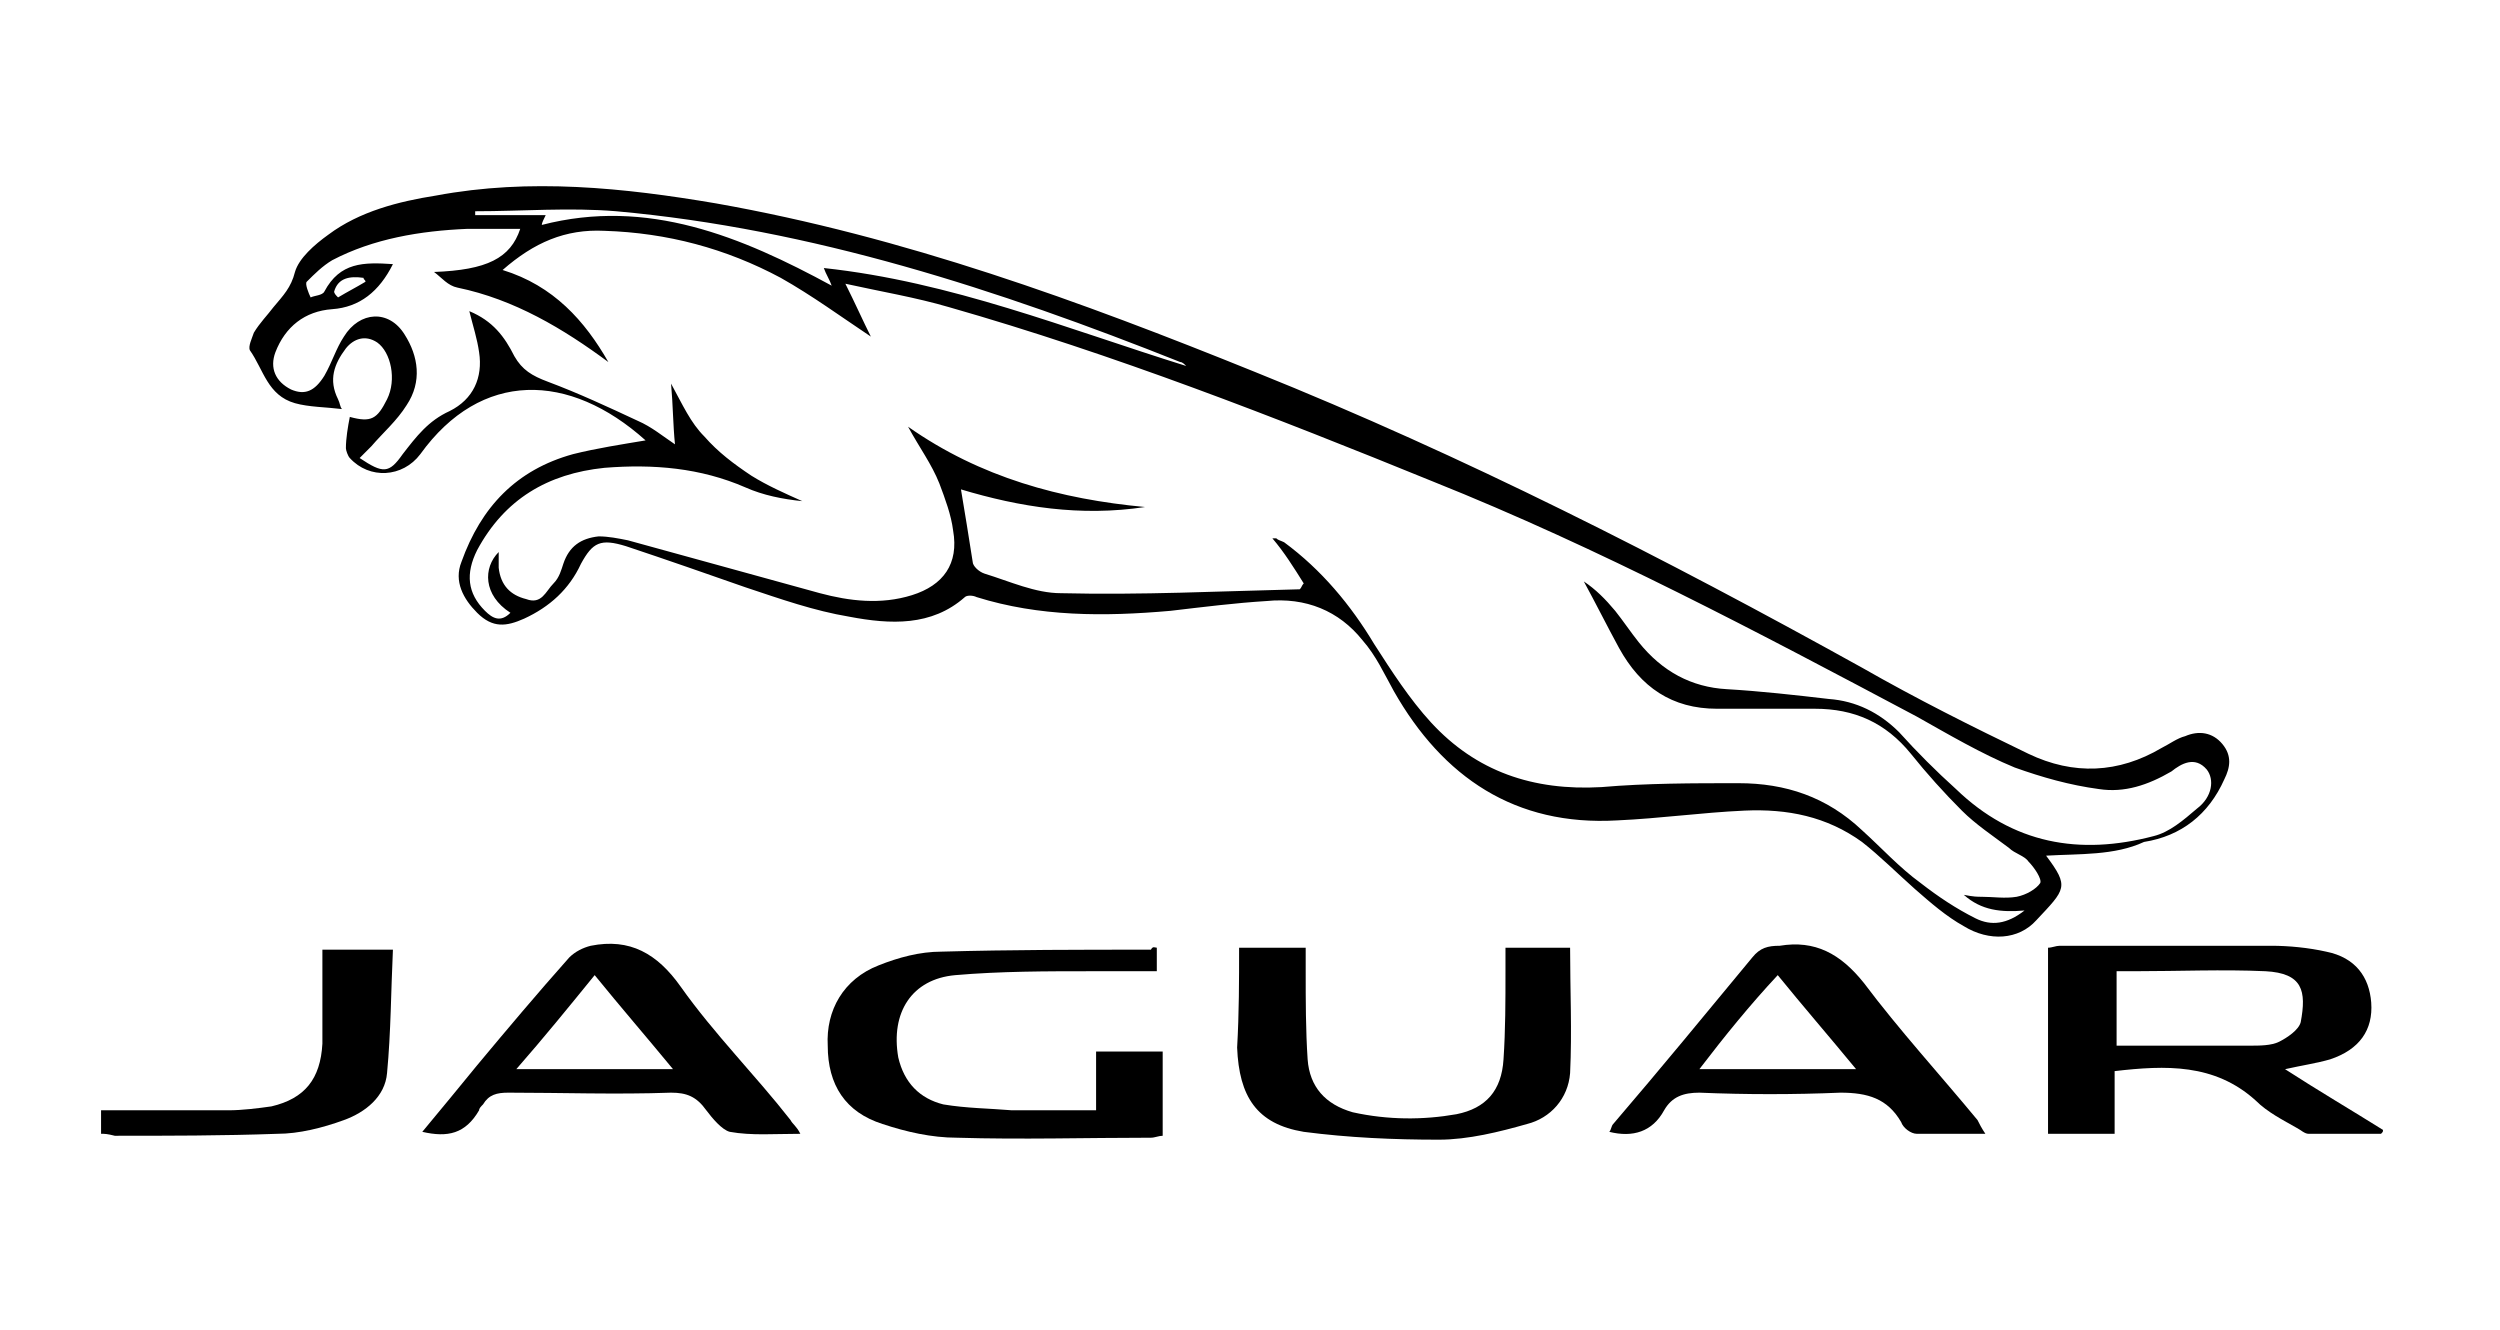
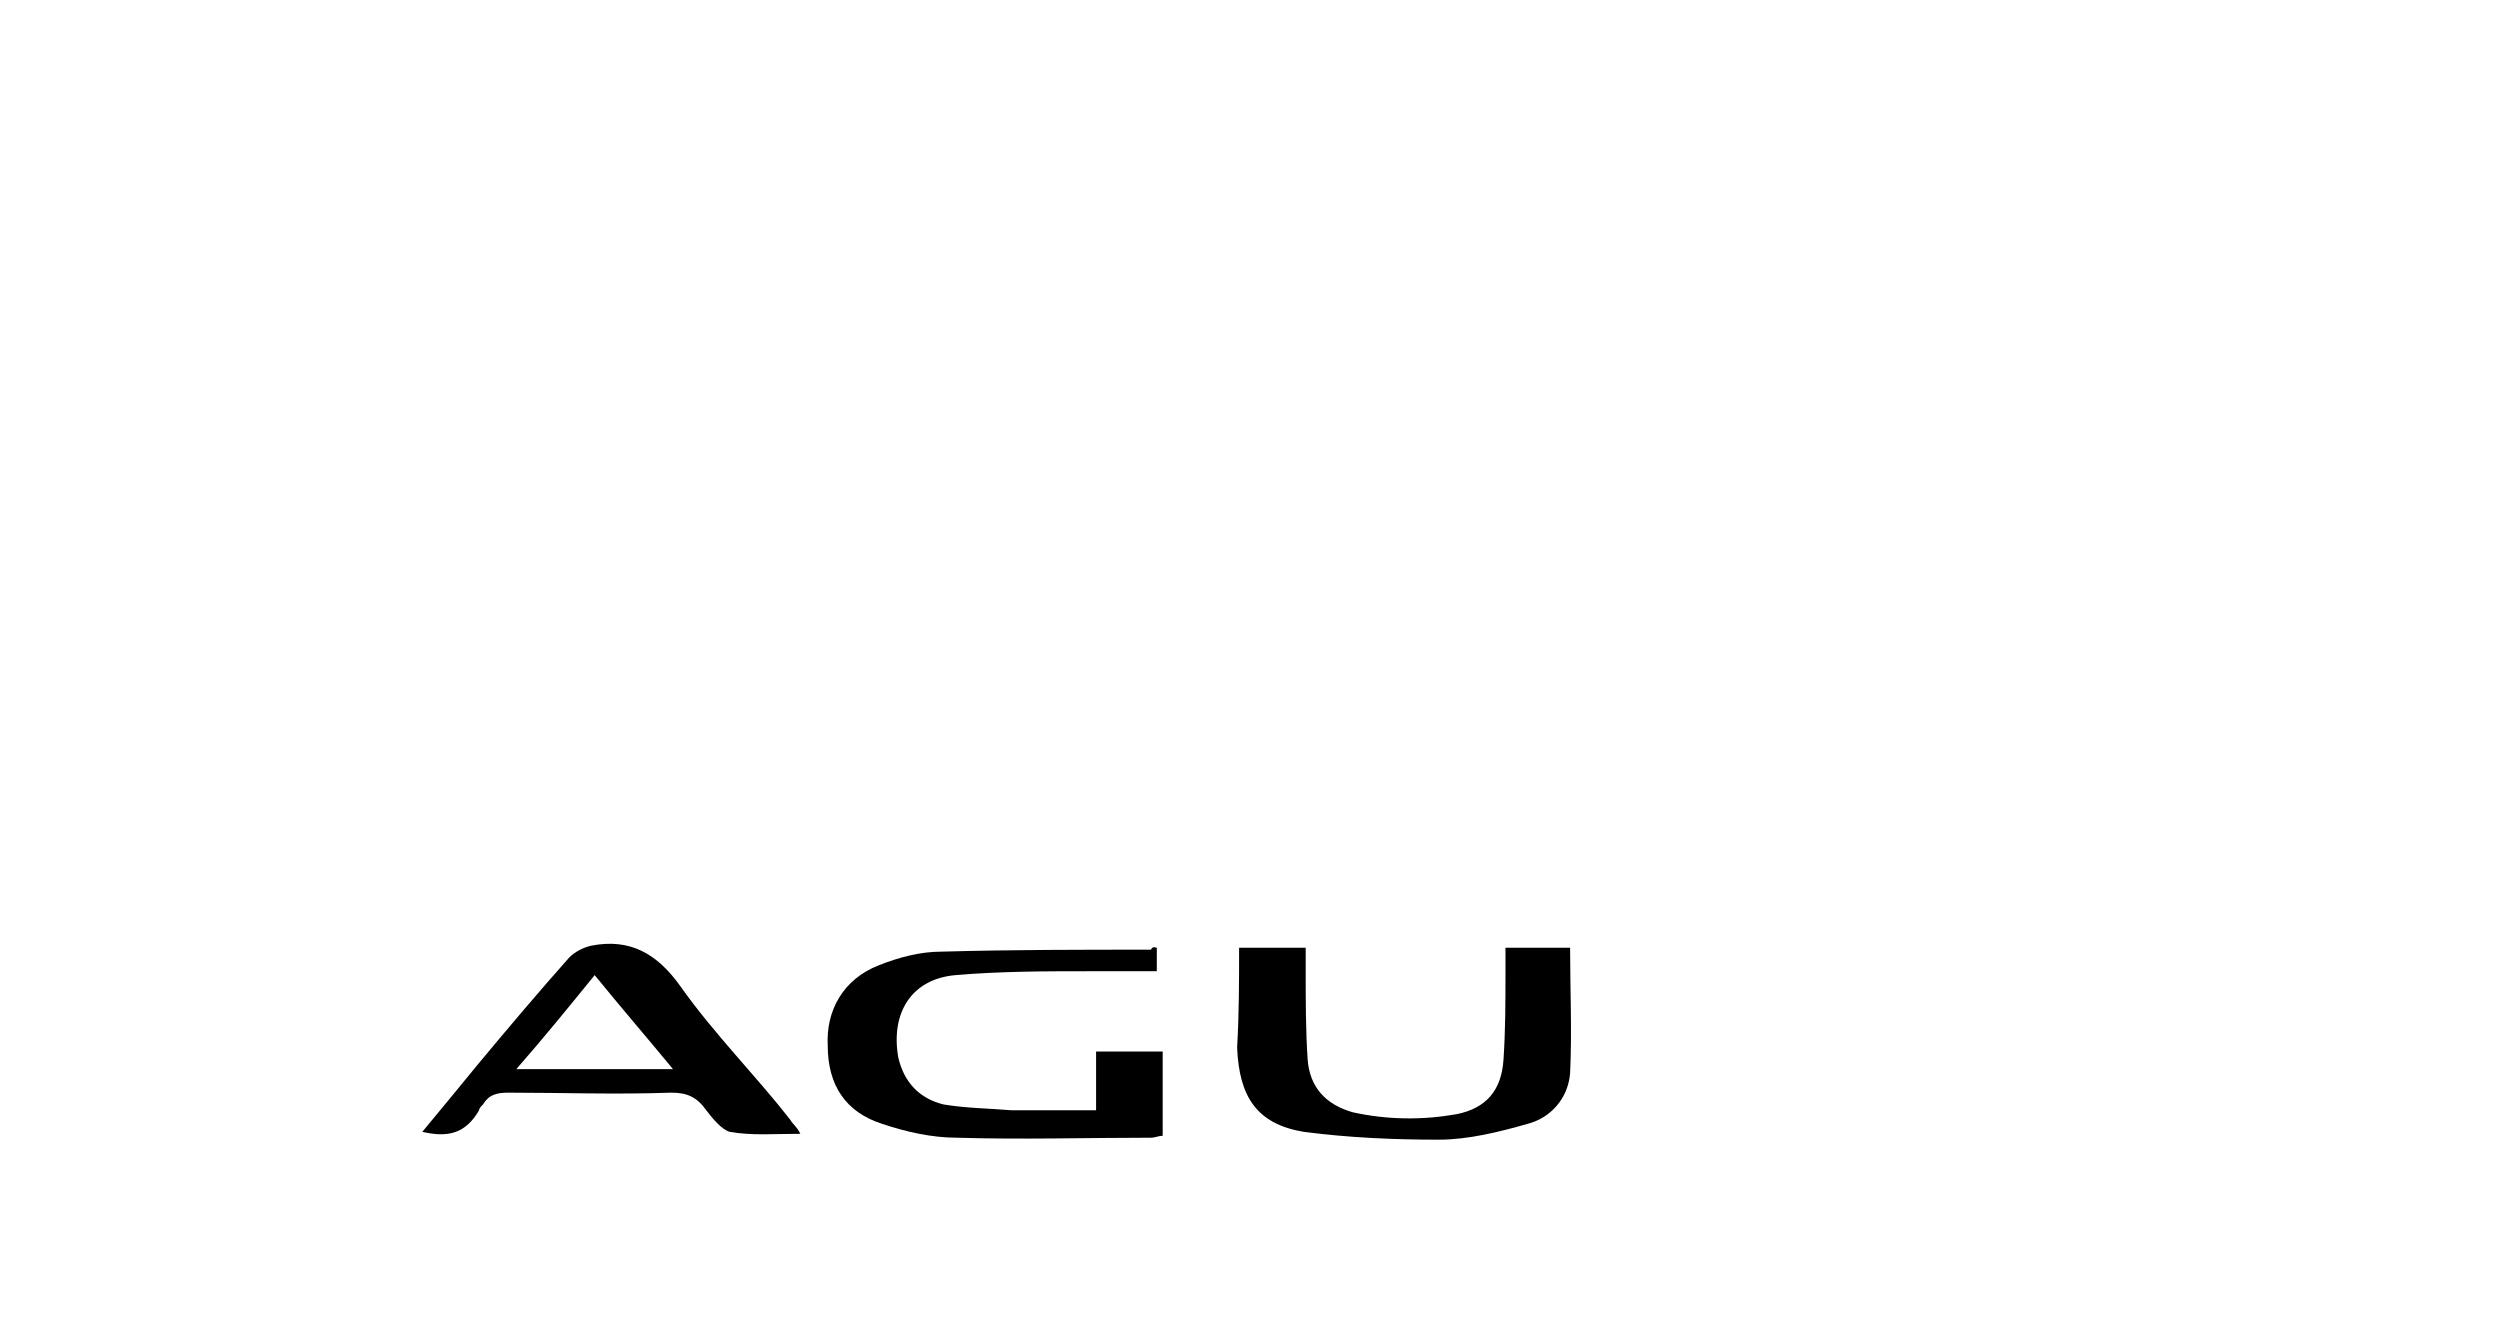
<svg xmlns="http://www.w3.org/2000/svg" width="94" height="50" viewBox="0 0 94 50" fill="none">
-   <path d="M76.933 32.173C77.816 33.351 77.669 33.425 76.564 34.603C75.902 35.34 74.797 35.413 73.839 34.824C73.177 34.456 72.587 33.94 71.998 33.425C71.335 32.836 70.672 32.173 70.01 31.657C68.684 30.7 67.211 30.405 65.591 30.479C63.971 30.553 62.424 30.774 60.804 30.847C56.974 31.068 54.249 29.227 52.408 25.986C52.04 25.324 51.745 24.661 51.229 24.072C50.346 22.967 49.094 22.451 47.621 22.599C46.442 22.672 45.264 22.82 44.012 22.967C41.508 23.188 39.078 23.188 36.721 22.451C36.573 22.378 36.352 22.378 36.279 22.451C35.027 23.556 33.48 23.482 31.934 23.188C30.608 22.967 29.356 22.525 28.03 22.083C26.557 21.567 25.084 21.052 23.538 20.537C22.58 20.242 22.286 20.389 21.844 21.199C21.402 22.157 20.665 22.82 19.708 23.261C19.045 23.556 18.53 23.63 17.941 23.041C17.425 22.525 17.057 21.862 17.351 21.126C18.088 19.064 19.413 17.664 21.549 17.075C22.433 16.854 23.39 16.707 24.274 16.559C21.402 13.982 18.088 13.908 15.805 17.075C15.142 17.959 13.89 18.032 13.153 17.222C13.08 17.149 13.006 16.928 13.006 16.854C13.006 16.486 13.08 16.044 13.153 15.676C13.963 15.897 14.184 15.749 14.553 15.013C14.921 14.276 14.7 13.245 14.184 12.877C13.742 12.582 13.301 12.73 13.006 13.098C12.564 13.687 12.343 14.276 12.711 15.013C12.785 15.16 12.785 15.307 12.859 15.381C12.27 15.307 11.607 15.307 11.091 15.16C10.06 14.866 9.913 13.908 9.397 13.172C9.324 13.024 9.471 12.73 9.545 12.509C9.766 12.141 10.06 11.846 10.281 11.551C10.649 11.11 10.944 10.815 11.091 10.226C11.239 9.71 11.828 9.195 12.343 8.826C13.522 7.943 14.995 7.574 16.394 7.353C19.929 6.691 23.464 7.059 26.925 7.648C33.996 8.9 40.624 11.33 47.179 13.982C55.059 17.149 62.571 20.978 70.01 25.103C72.072 26.281 74.134 27.312 76.27 28.343C77.964 29.153 79.658 29.08 81.278 28.122C81.573 27.975 81.867 27.754 82.162 27.68C82.677 27.459 83.193 27.533 83.561 27.975C83.929 28.417 83.856 28.859 83.635 29.301C83.045 30.626 82.014 31.436 80.615 31.657C79.51 32.173 78.185 32.099 76.933 32.173ZM14.774 9.931C14.258 10.962 13.522 11.551 12.491 11.625C11.459 11.699 10.723 12.288 10.355 13.245C10.134 13.835 10.355 14.35 10.944 14.645C11.459 14.866 11.828 14.718 12.196 14.129C12.491 13.614 12.638 13.098 12.932 12.656C13.522 11.699 14.626 11.625 15.216 12.582C15.731 13.393 15.878 14.35 15.289 15.234C14.921 15.823 14.405 16.265 13.963 16.78C13.816 16.928 13.669 17.075 13.522 17.222C14.405 17.811 14.626 17.811 15.142 17.075C15.657 16.412 16.099 15.823 16.909 15.455C17.793 15.013 18.161 14.203 18.014 13.245C17.941 12.73 17.793 12.288 17.646 11.699C18.53 12.067 18.971 12.656 19.34 13.393C19.634 13.908 20.003 14.129 20.592 14.35C21.77 14.792 22.875 15.307 23.98 15.823C24.495 16.044 24.937 16.412 25.379 16.707C25.305 15.97 25.305 15.234 25.232 14.424C25.674 15.234 25.968 15.897 26.484 16.412C26.999 17.001 27.588 17.443 28.251 17.885C28.84 18.253 29.503 18.548 30.166 18.843C29.43 18.769 28.693 18.622 28.03 18.327C26.336 17.59 24.569 17.443 22.728 17.59C20.592 17.811 18.971 18.769 17.941 20.684C17.499 21.567 17.572 22.304 18.235 22.967C18.53 23.261 18.824 23.409 19.192 23.041C18.161 22.378 18.161 21.347 18.751 20.757C18.751 20.978 18.751 21.126 18.751 21.347C18.824 22.009 19.192 22.378 19.782 22.525C20.371 22.746 20.518 22.23 20.813 21.936C21.034 21.715 21.107 21.42 21.181 21.199C21.402 20.537 21.844 20.242 22.507 20.168C22.875 20.168 23.243 20.242 23.611 20.316C26.042 20.978 28.398 21.641 30.829 22.304C31.934 22.599 33.112 22.746 34.29 22.378C35.469 22.009 36.058 21.199 35.837 19.947C35.763 19.358 35.542 18.769 35.321 18.18C35.027 17.443 34.585 16.854 34.143 16.044C36.868 17.959 39.888 18.769 43.054 19.064C40.624 19.432 38.341 19.064 36.132 18.401C36.279 19.284 36.426 20.168 36.573 21.126C36.573 21.273 36.794 21.494 37.015 21.567C37.973 21.862 38.93 22.304 39.888 22.304C42.907 22.378 45.853 22.23 48.873 22.157C48.946 22.083 48.946 22.009 49.02 21.936C48.652 21.347 48.283 20.757 47.842 20.242C47.842 20.242 47.915 20.242 47.989 20.242C48.063 20.316 48.136 20.316 48.283 20.389C49.683 21.42 50.788 22.746 51.671 24.219C52.334 25.25 52.997 26.281 53.807 27.165C55.501 29.006 57.637 29.742 60.215 29.595C61.908 29.448 63.676 29.448 65.37 29.448C67.137 29.448 68.684 29.963 70.01 31.215C70.746 31.878 71.409 32.615 72.219 33.204C72.882 33.719 73.545 34.161 74.281 34.53C74.871 34.824 75.46 34.751 76.123 34.235C75.239 34.309 74.502 34.235 73.839 33.646C74.208 33.719 74.355 33.719 74.502 33.719C74.944 33.719 75.386 33.793 75.828 33.719C76.196 33.646 76.564 33.425 76.712 33.204C76.785 33.057 76.491 32.615 76.27 32.394C76.123 32.173 75.754 32.099 75.533 31.878C74.944 31.436 74.281 30.994 73.766 30.479C73.103 29.816 72.44 29.08 71.851 28.343C70.894 27.165 69.715 26.649 68.242 26.649C66.99 26.649 65.812 26.649 64.56 26.649C62.866 26.649 61.688 25.839 60.877 24.366C60.435 23.556 59.994 22.672 59.552 21.862C59.994 22.157 60.362 22.525 60.73 22.967C61.025 23.335 61.319 23.777 61.614 24.145C62.498 25.25 63.602 25.839 64.928 25.913C66.18 25.986 67.506 26.134 68.758 26.281C69.789 26.355 70.672 26.797 71.409 27.533C72.072 28.27 72.808 29.006 73.545 29.669C75.681 31.731 78.185 32.173 80.983 31.436C81.573 31.289 82.088 30.847 82.604 30.405C83.193 29.963 83.266 29.301 82.972 28.932C82.53 28.417 82.014 28.711 81.646 29.006C80.762 29.521 79.879 29.816 78.921 29.669C77.816 29.521 76.785 29.227 75.754 28.859C74.502 28.343 73.25 27.607 72.072 26.944C66.106 23.777 60.141 20.61 53.881 18.106C47.915 15.676 41.876 13.319 35.69 11.551C34.438 11.183 33.112 10.962 31.786 10.668C32.155 11.404 32.449 12.067 32.744 12.656C31.639 11.92 30.534 11.11 29.356 10.447C27.294 9.342 25.084 8.753 22.728 8.679C21.255 8.605 20.076 9.121 18.898 10.152C20.813 10.741 21.991 12.067 22.875 13.614C21.181 12.361 19.34 11.257 17.204 10.815C16.836 10.741 16.615 10.447 16.32 10.226C18.309 10.152 19.192 9.71 19.561 8.605C18.898 8.605 18.235 8.605 17.572 8.605C15.805 8.679 14.037 8.974 12.491 9.784C12.122 10.005 11.828 10.299 11.533 10.594C11.459 10.668 11.607 11.036 11.68 11.183C11.828 11.11 12.122 11.11 12.196 10.962C12.785 9.857 13.669 9.857 14.774 9.931ZM20.371 8.458C24.348 7.427 27.883 8.9 31.271 10.741C31.197 10.52 31.05 10.299 30.976 10.078C35.763 10.594 40.109 12.361 44.601 13.761C44.527 13.687 44.454 13.614 44.38 13.614C37.531 10.889 30.534 8.605 23.169 7.943C21.402 7.795 19.634 7.943 17.867 7.943V8.09H20.518C20.445 8.237 20.371 8.385 20.371 8.458ZM12.564 10.962C12.564 11.036 12.638 11.11 12.711 11.183C13.08 10.962 13.374 10.815 13.742 10.594C13.742 10.52 13.669 10.52 13.669 10.447C13.153 10.373 12.711 10.447 12.564 10.962Z" fill="black" />
-   <path d="M79.51 40.274V42.631H77.006V35.634C77.154 35.634 77.301 35.561 77.448 35.561C80.1 35.561 82.751 35.561 85.402 35.561C86.065 35.561 86.802 35.634 87.464 35.782C88.569 36.003 89.085 36.739 89.158 37.697C89.232 38.728 88.716 39.464 87.612 39.832C87.096 39.98 86.581 40.053 85.918 40.201C87.17 41.011 88.422 41.747 89.6 42.484C89.6 42.557 89.6 42.557 89.526 42.631C88.643 42.631 87.685 42.631 86.802 42.631C86.654 42.631 86.507 42.484 86.36 42.41C85.844 42.115 85.255 41.821 84.813 41.379C83.266 39.98 81.425 40.053 79.51 40.274ZM79.584 39.317C81.352 39.317 82.972 39.317 84.592 39.317C84.96 39.317 85.402 39.317 85.697 39.169C85.991 39.022 86.433 38.728 86.507 38.433C86.728 37.255 86.581 36.592 85.181 36.518C83.561 36.445 81.941 36.518 80.247 36.518C80.026 36.518 79.805 36.518 79.584 36.518V39.317Z" fill="black" />
  <path d="M46.59 35.634H49.094C49.094 35.929 49.094 36.224 49.094 36.518C49.094 37.623 49.094 38.727 49.167 39.832C49.241 40.863 49.83 41.526 50.861 41.821C52.187 42.115 53.513 42.115 54.765 41.894C55.869 41.673 56.459 41.011 56.532 39.832C56.606 38.727 56.606 37.623 56.606 36.518C56.606 36.224 56.606 36.002 56.606 35.634H59.036C59.036 37.181 59.11 38.801 59.036 40.348C58.962 41.305 58.3 42.042 57.416 42.263C56.385 42.557 55.206 42.852 54.102 42.852C52.408 42.852 50.714 42.778 49.02 42.557C47.252 42.263 46.59 41.231 46.516 39.39C46.59 38.065 46.59 36.886 46.59 35.634Z" fill="black" />
  <path d="M43.496 35.634V36.518C42.686 36.518 41.876 36.518 41.066 36.518C39.372 36.518 37.605 36.518 35.911 36.666C34.29 36.813 33.48 38.065 33.775 39.759C33.996 40.716 34.585 41.305 35.469 41.526C36.352 41.673 37.163 41.673 38.046 41.747C39.078 41.747 40.108 41.747 41.213 41.747V39.538H43.717V42.705C43.57 42.705 43.423 42.778 43.275 42.778C40.845 42.778 38.415 42.852 35.984 42.778C35.027 42.778 34.069 42.557 33.186 42.263C31.786 41.821 31.123 40.79 31.123 39.317C31.05 37.991 31.713 36.813 33.038 36.297C33.775 36.003 34.585 35.782 35.395 35.782C38.046 35.708 40.624 35.708 43.275 35.708C43.349 35.561 43.423 35.634 43.496 35.634Z" fill="black" />
  <path d="M15.878 42.557C16.615 41.673 17.278 40.863 17.941 40.053C19.045 38.727 20.224 37.328 21.402 36.003C21.623 35.782 21.918 35.634 22.212 35.561C23.685 35.266 24.716 35.855 25.6 37.107C26.852 38.875 28.399 40.421 29.724 42.115C29.798 42.263 29.945 42.336 30.093 42.631C29.135 42.631 28.251 42.705 27.441 42.557C27.147 42.484 26.778 42.042 26.557 41.747C26.189 41.232 25.821 41.084 25.232 41.084C23.17 41.158 21.107 41.084 19.119 41.084C18.677 41.084 18.383 41.158 18.162 41.526C18.088 41.6 18.014 41.673 18.014 41.747C17.499 42.631 16.836 42.778 15.878 42.557ZM25.305 40.2C24.274 38.949 23.317 37.844 22.36 36.665C21.402 37.844 20.445 39.022 19.413 40.2H25.305Z" fill="black" />
-   <path d="M74.65 42.631C73.692 42.631 72.882 42.631 72.072 42.631C71.851 42.631 71.556 42.41 71.483 42.189C70.967 41.305 70.231 41.084 69.2 41.084C67.432 41.158 65.665 41.158 63.897 41.084C63.308 41.084 62.866 41.231 62.571 41.747C62.129 42.557 61.393 42.778 60.509 42.557C60.583 42.483 60.583 42.336 60.656 42.263C62.424 40.2 64.118 38.138 65.885 36.002C66.18 35.634 66.475 35.561 66.916 35.561C68.242 35.34 69.2 35.855 70.083 36.96C71.409 38.727 72.956 40.421 74.355 42.115C74.429 42.263 74.502 42.41 74.65 42.631ZM63.897 40.2H69.789C68.758 38.948 67.8 37.844 66.843 36.665C65.812 37.77 64.854 38.948 63.897 40.2Z" fill="black" />
-   <path d="M3.8 42.631V41.747C4.021 41.747 4.242 41.747 4.463 41.747C5.862 41.747 7.262 41.747 8.587 41.747C9.103 41.747 9.692 41.673 10.207 41.6C11.46 41.305 12.049 40.569 12.122 39.243C12.122 38.065 12.122 36.96 12.122 35.708H14.774C14.7 37.255 14.7 38.801 14.553 40.348C14.479 41.232 13.743 41.821 12.932 42.115C12.122 42.41 11.239 42.631 10.428 42.631C8.366 42.705 6.304 42.705 4.316 42.705C4.021 42.631 3.947 42.631 3.8 42.631Z" fill="black" />
</svg>